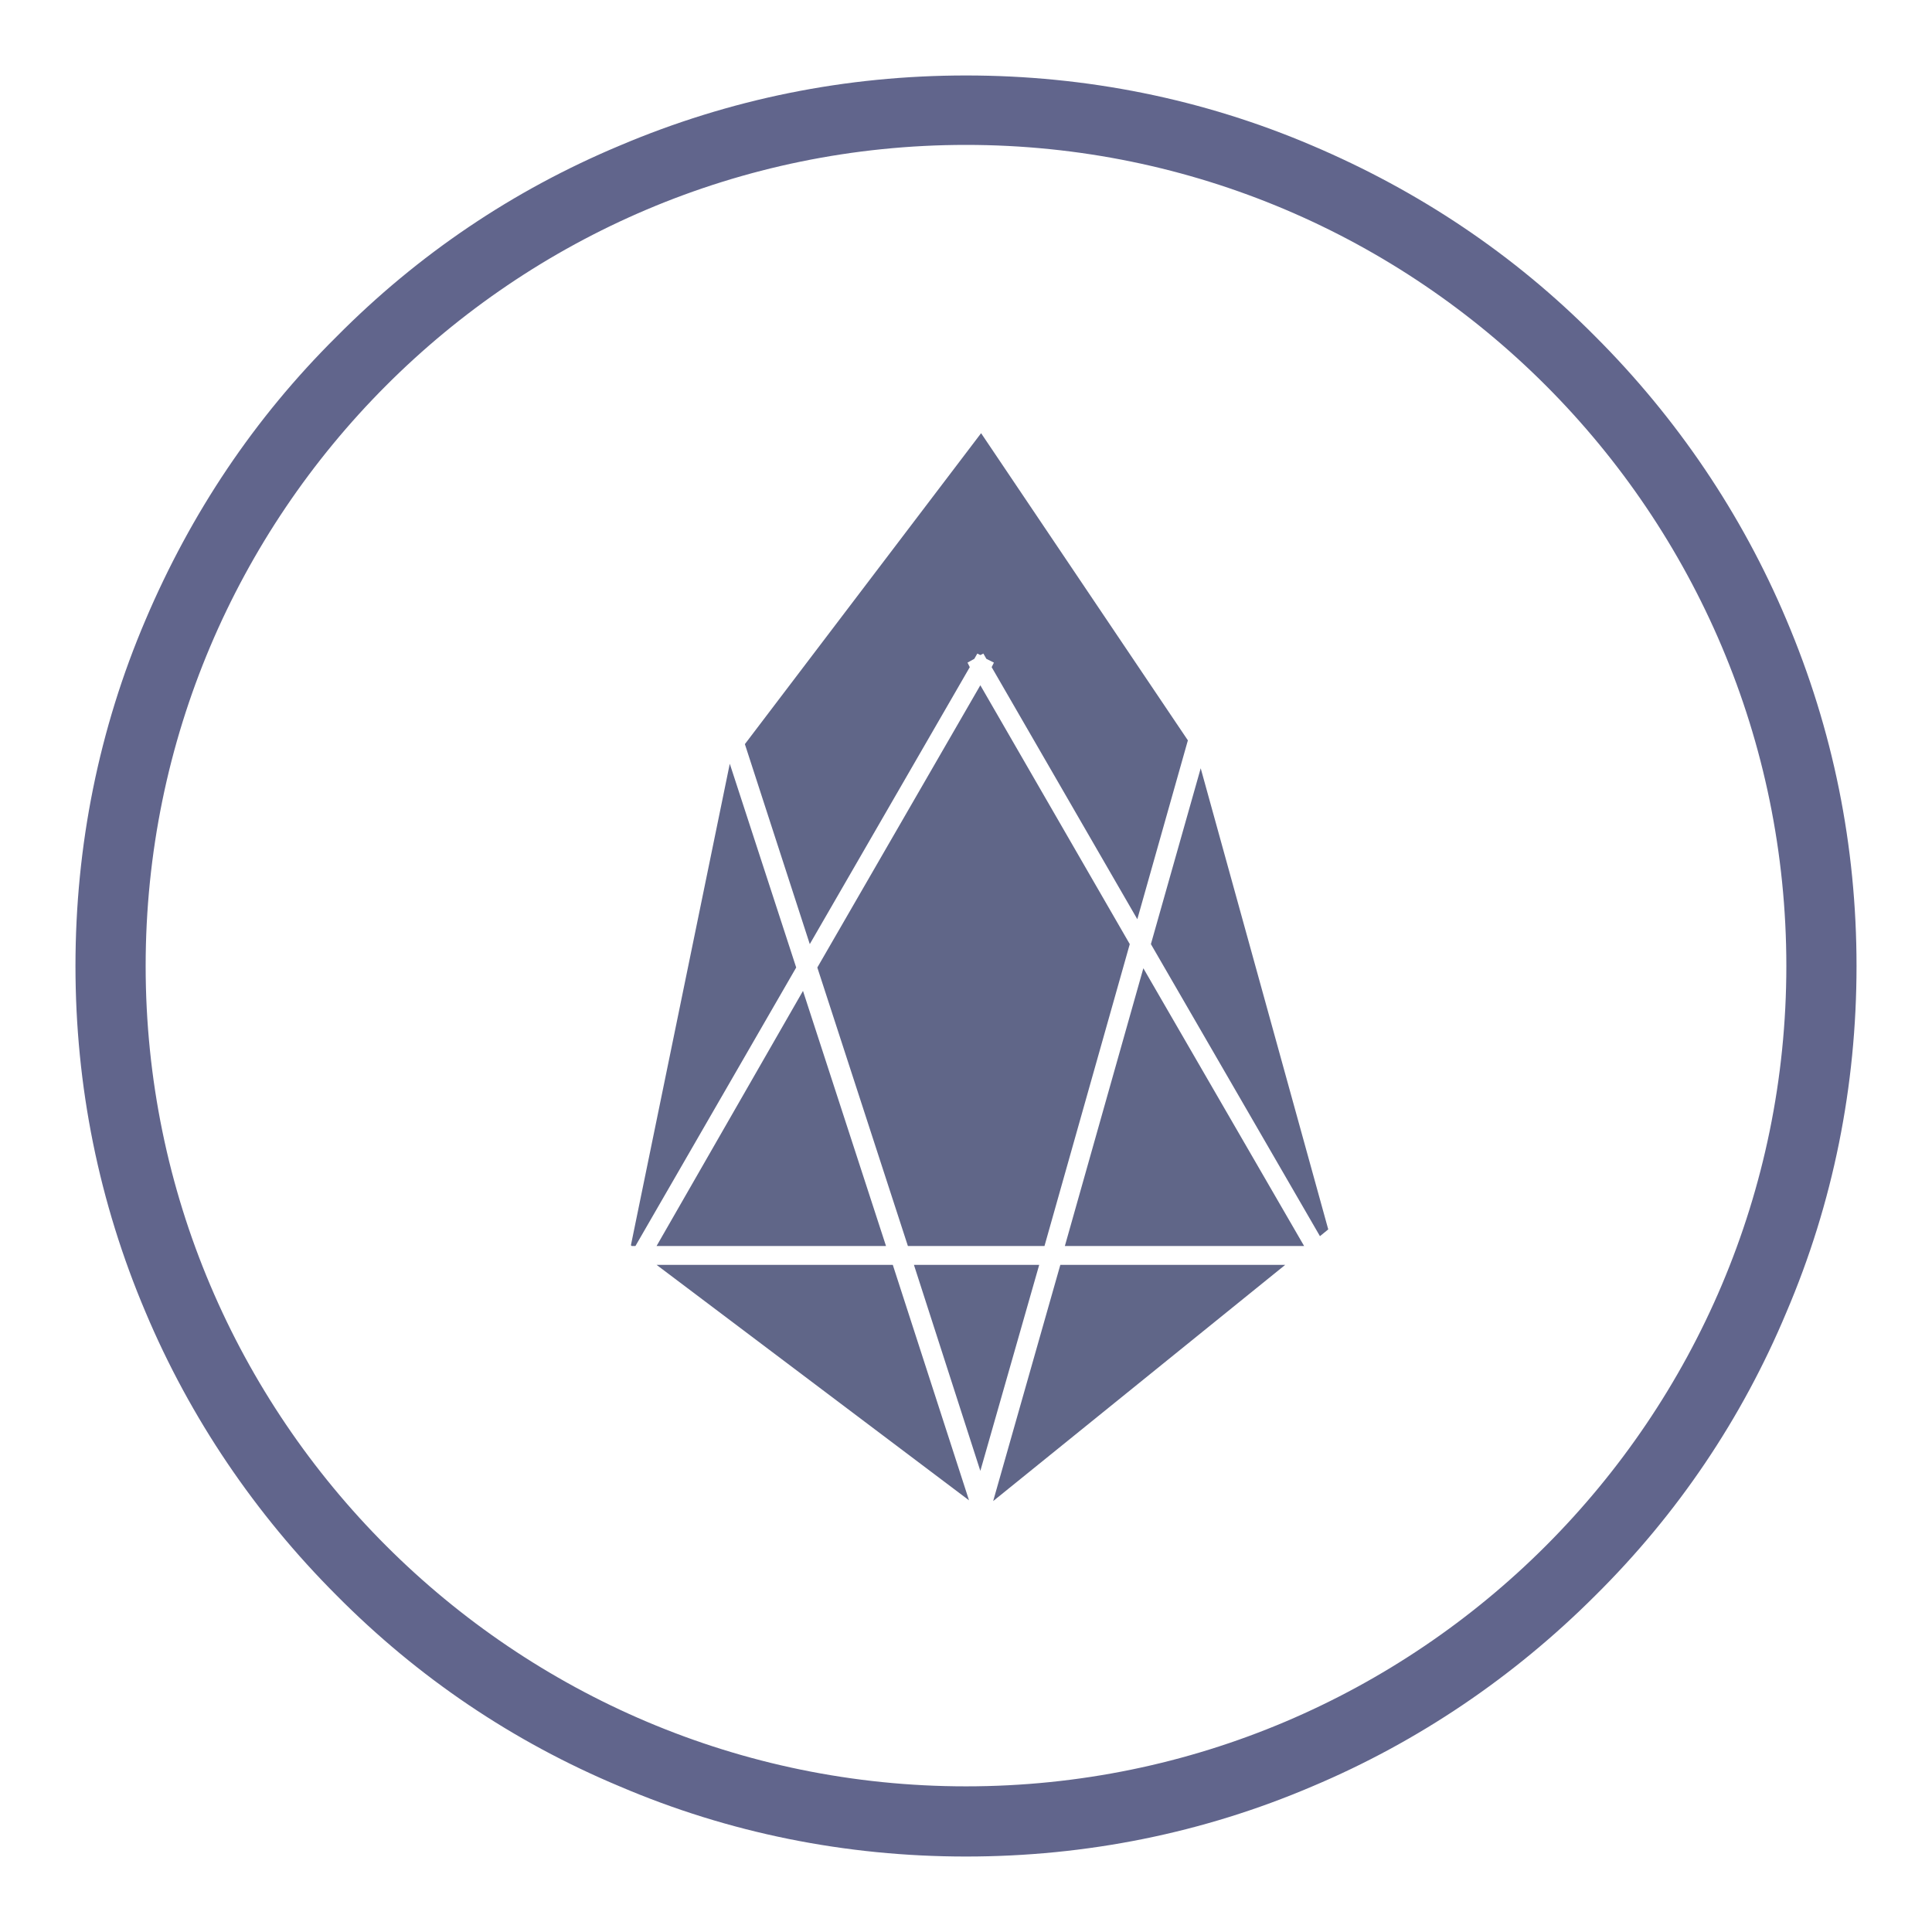
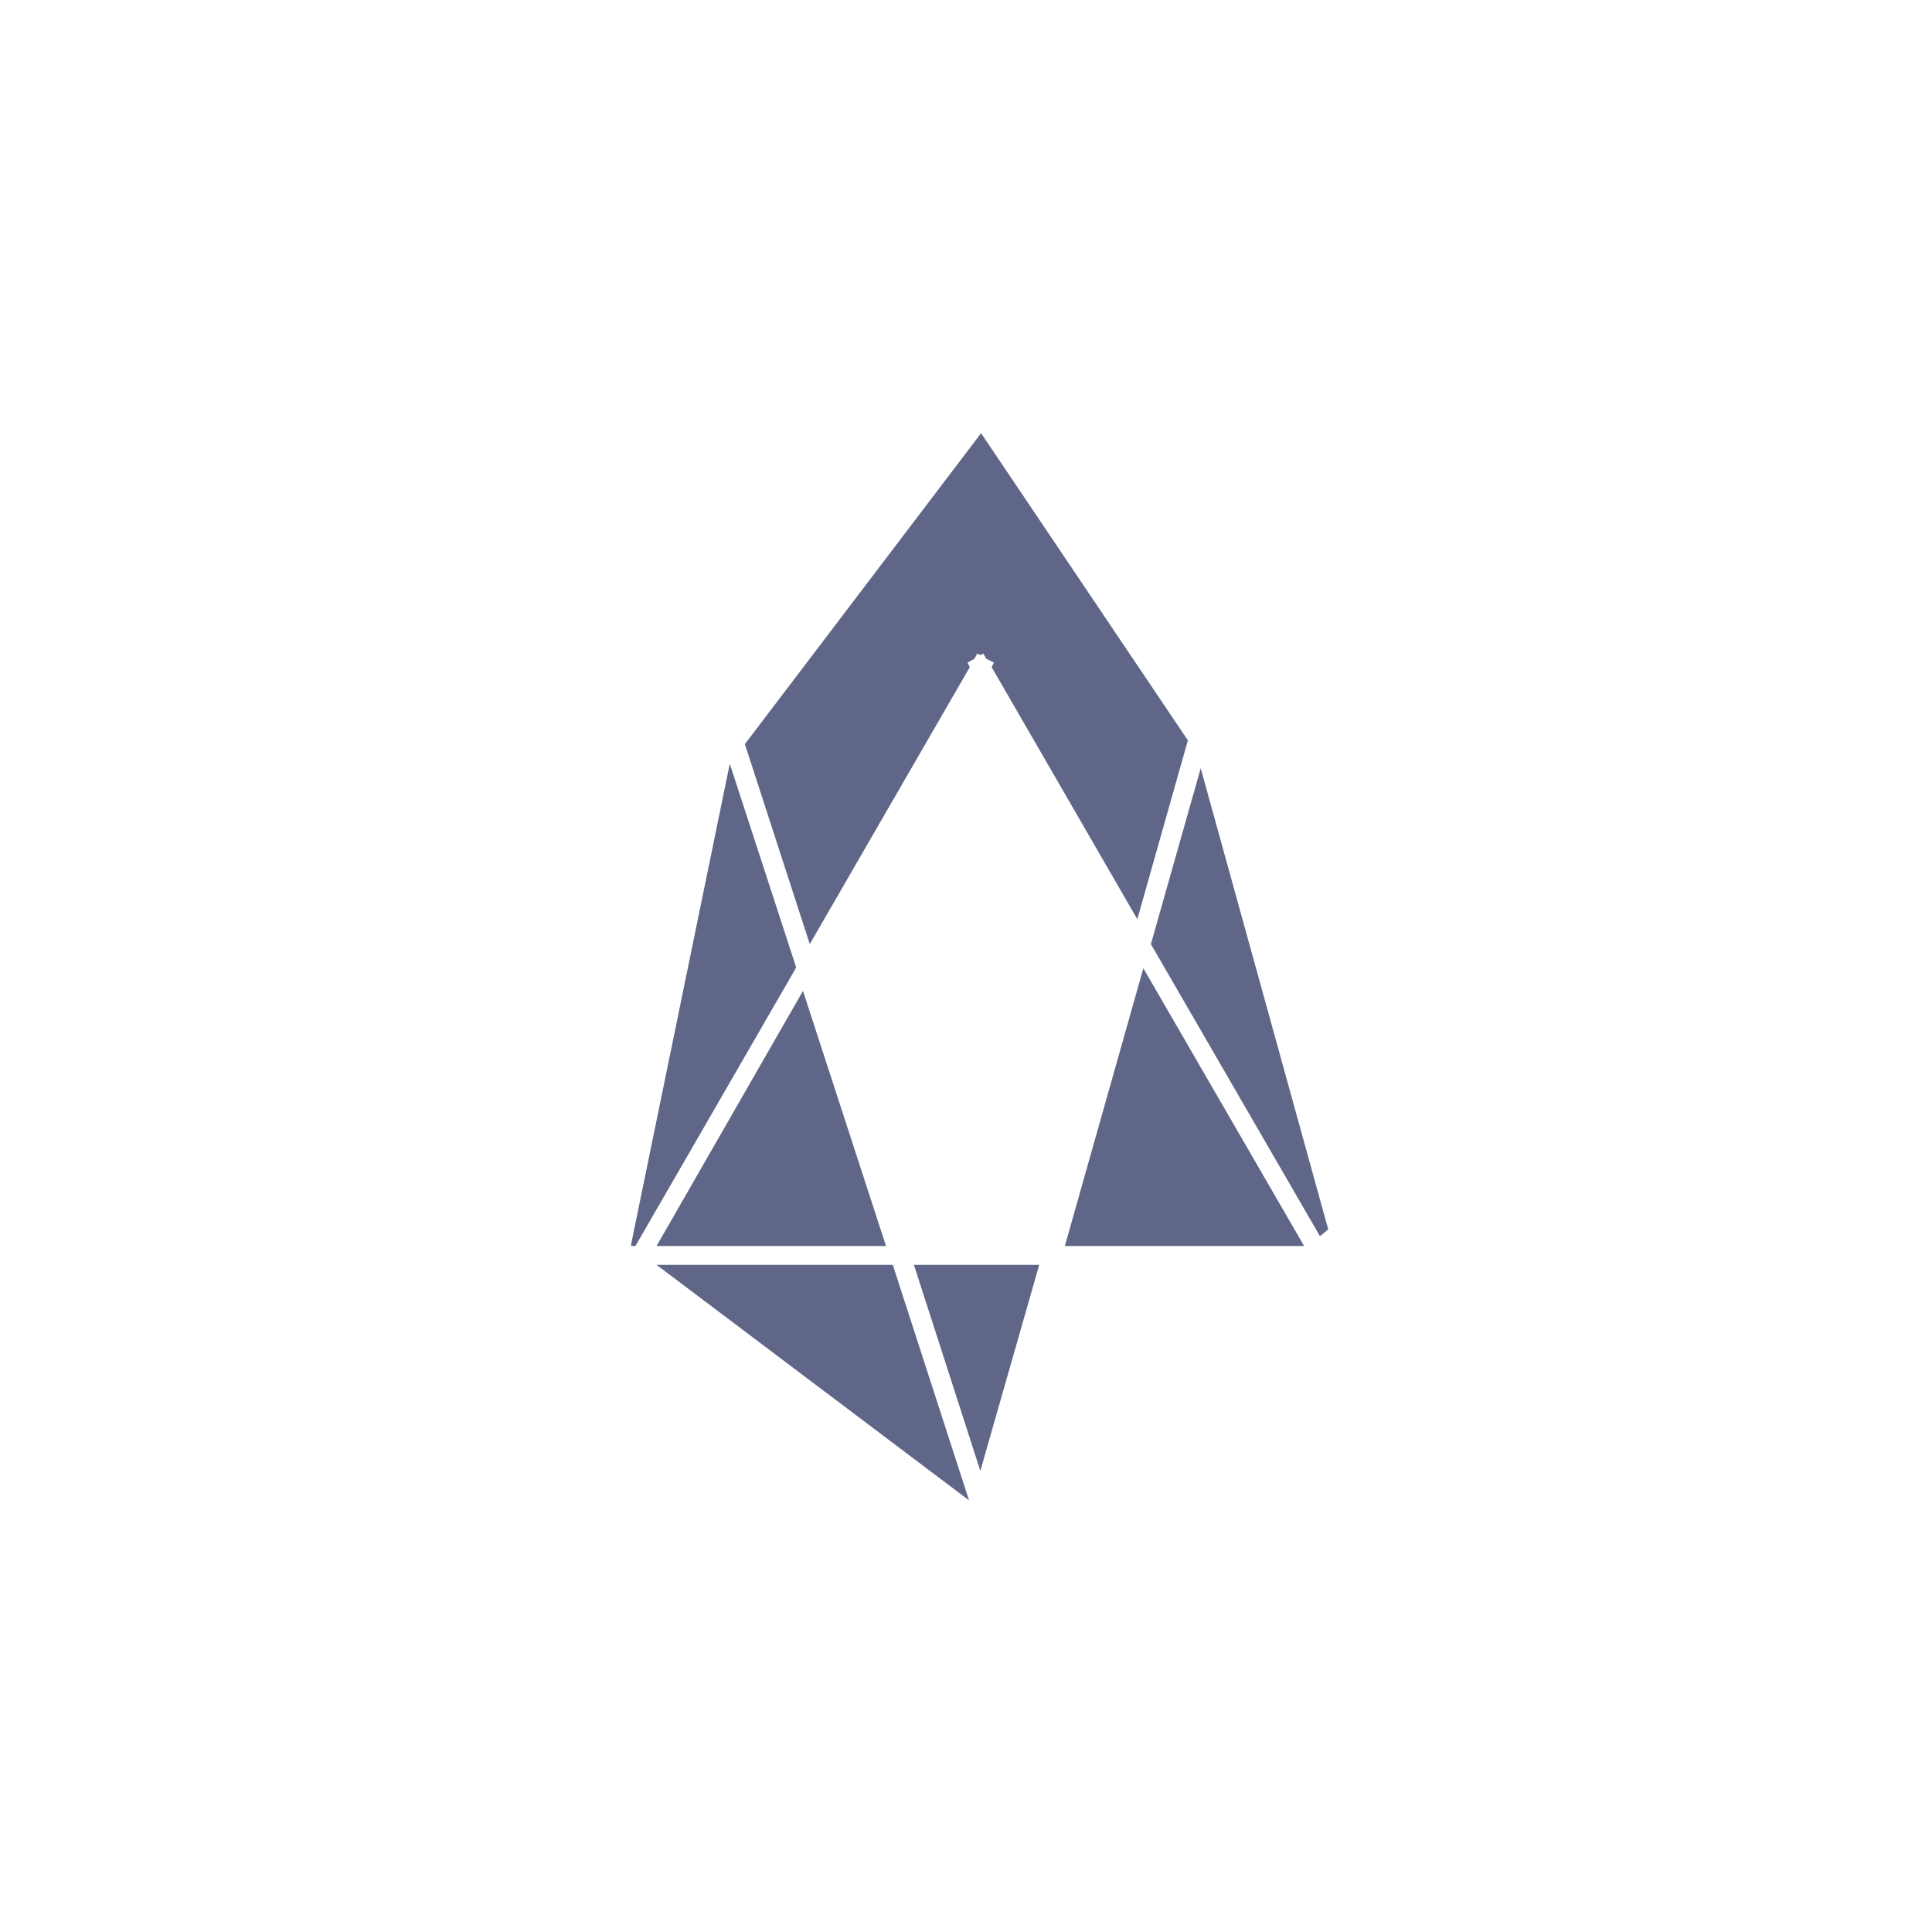
<svg xmlns="http://www.w3.org/2000/svg" version="1.1" x="0px" y="0px" viewBox="0 0 256 256" enable-background="new 0 0 256 256" xml:space="preserve">
  <g>
-     <path fill="#61658c" d="M128,246c-15.9,0-31.4-3.1-45.9-9.3c-14.1-5.9-26.7-14.4-37.5-25.3c-10.8-10.8-19.4-23.5-25.3-37.5 c-6.2-14.6-9.3-30-9.3-45.9s3.1-31.4,9.3-45.9c6-14.1,14.4-26.7,25.3-37.5C55.4,33.7,68,25.2,82.1,19.3c14.6-6.2,30-9.3,45.9-9.3 c15.9,0,31.4,3.1,45.9,9.3c14.1,6,26.7,14.4,37.5,25.3c10.8,10.8,19.4,23.5,25.3,37.5c6.2,14.6,9.3,30,9.3,45.9 c0,15.9-3.1,31.4-9.3,45.9c-5.9,14.1-14.4,26.7-25.3,37.5c-10.8,10.8-23.5,19.4-37.5,25.3C159.4,242.9,143.9,246,128,246L128,246z  M128,19.2C68,19.2,19.3,68,19.3,128c0,60,48.8,108.7,108.7,108.7c60,0,108.7-48.8,108.7-108.7C236.7,68,188,19.2,128,19.2z" />
    <path fill="#606688" d="M105.5,128.2l-8.8-27L83.6,165l0.1,0.1h0.5L105.5,128.2z M87,167.6l41.4,31.2l-10.1-31.2H87z M128.5,88.4 l-0.3-0.6l0.9-0.5l0.4-0.7l0.4,0.2l0.4-0.2l0.4,0.7l1,0.5l-0.3,0.6l19.3,33.4l6.7-23.7L130,57.4L98.7,98.6l8.6,26.5L128.5,88.4z  M141.1,165.1h31.7l-21.3-36.8L141.1,165.1z M87,165.1h30.4l-11-33.8L87,165.1z M174.9,163.8l1.1-0.9l-16.9-61.1l-6.6,23.3 L174.9,163.8z M129.9,194.9l7.8-27.3h-16.6L129.9,194.9z" />
-     <path fill="#606688" d="M108.3,128.2l12,36.9h18.1l11.3-40l-19.8-34.3L108.3,128.2z M131.6,198.9l38.7-31.3h-29.8L131.6,198.9z" />
  </g>
</svg>